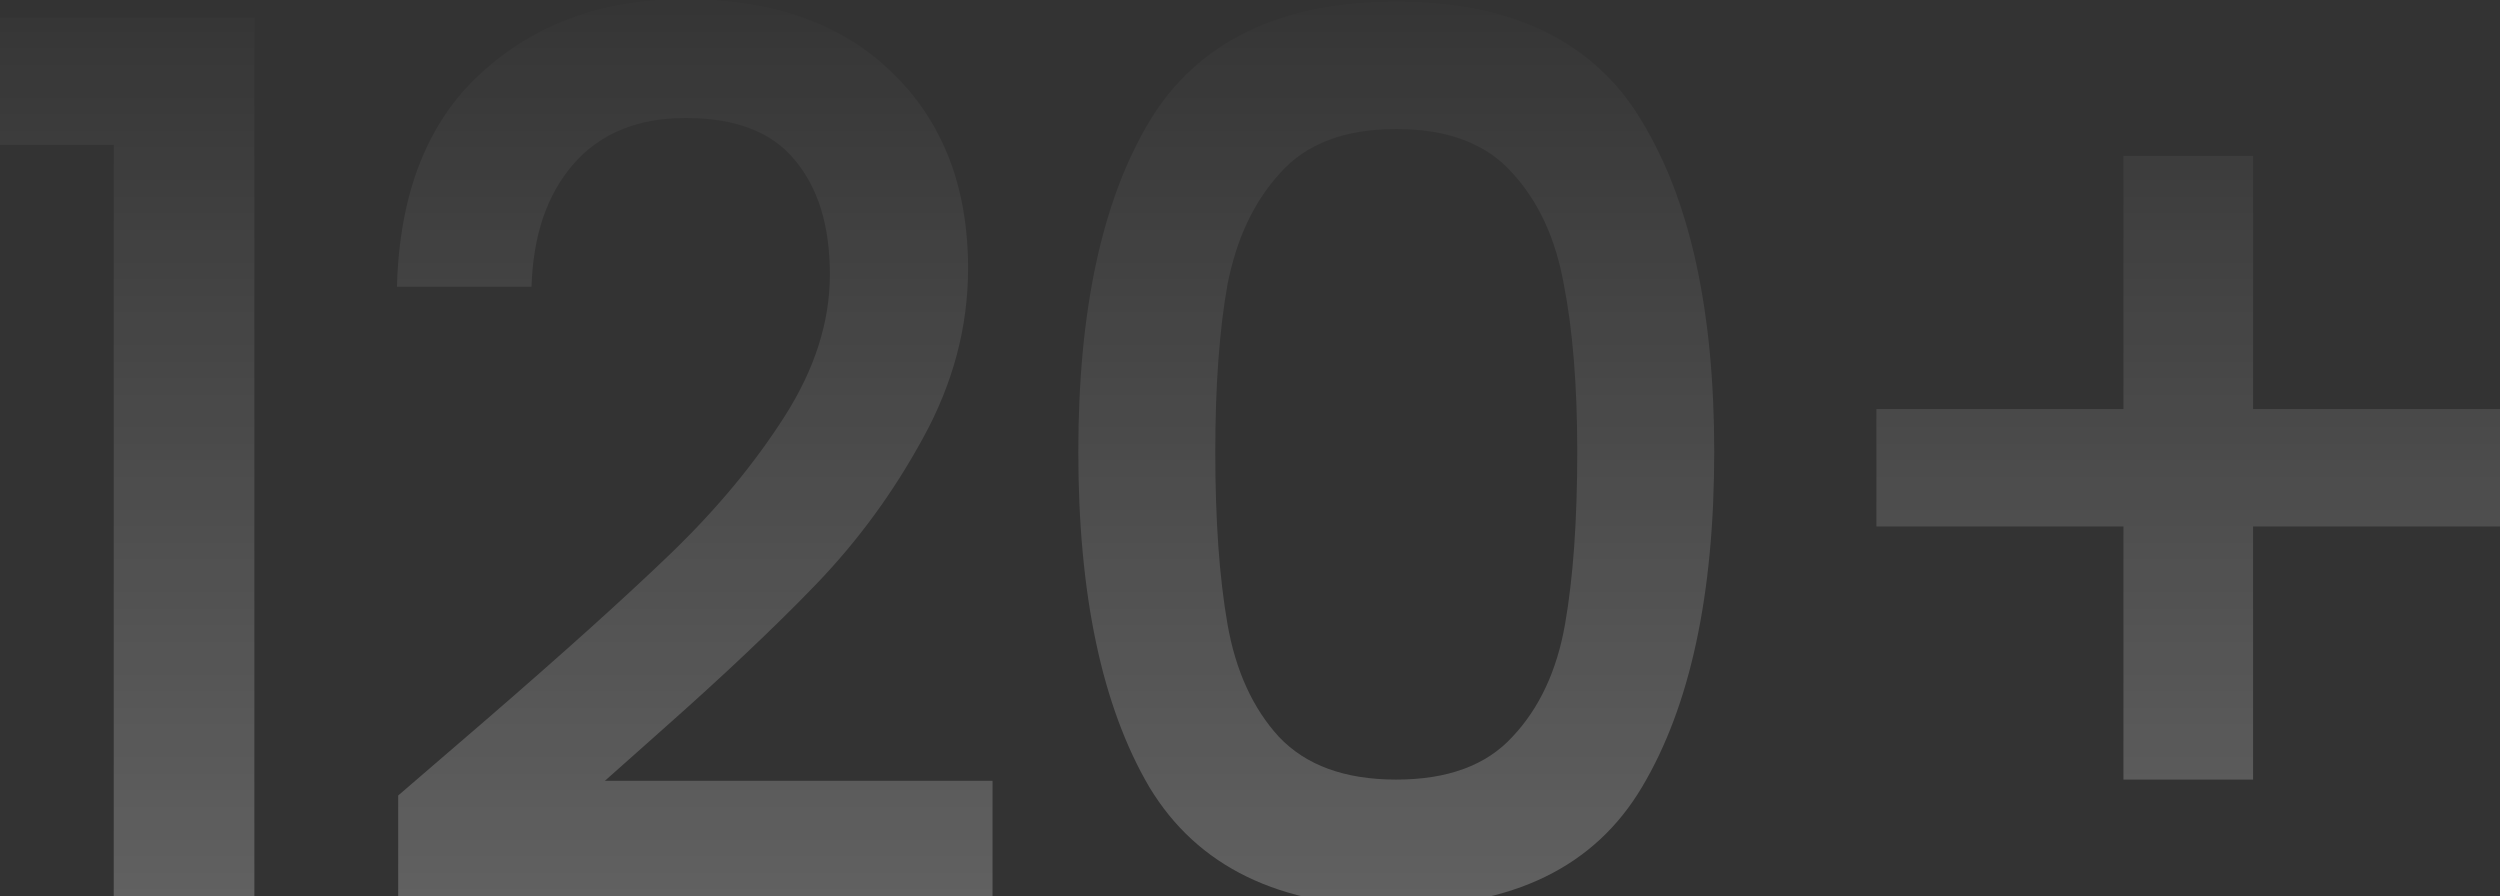
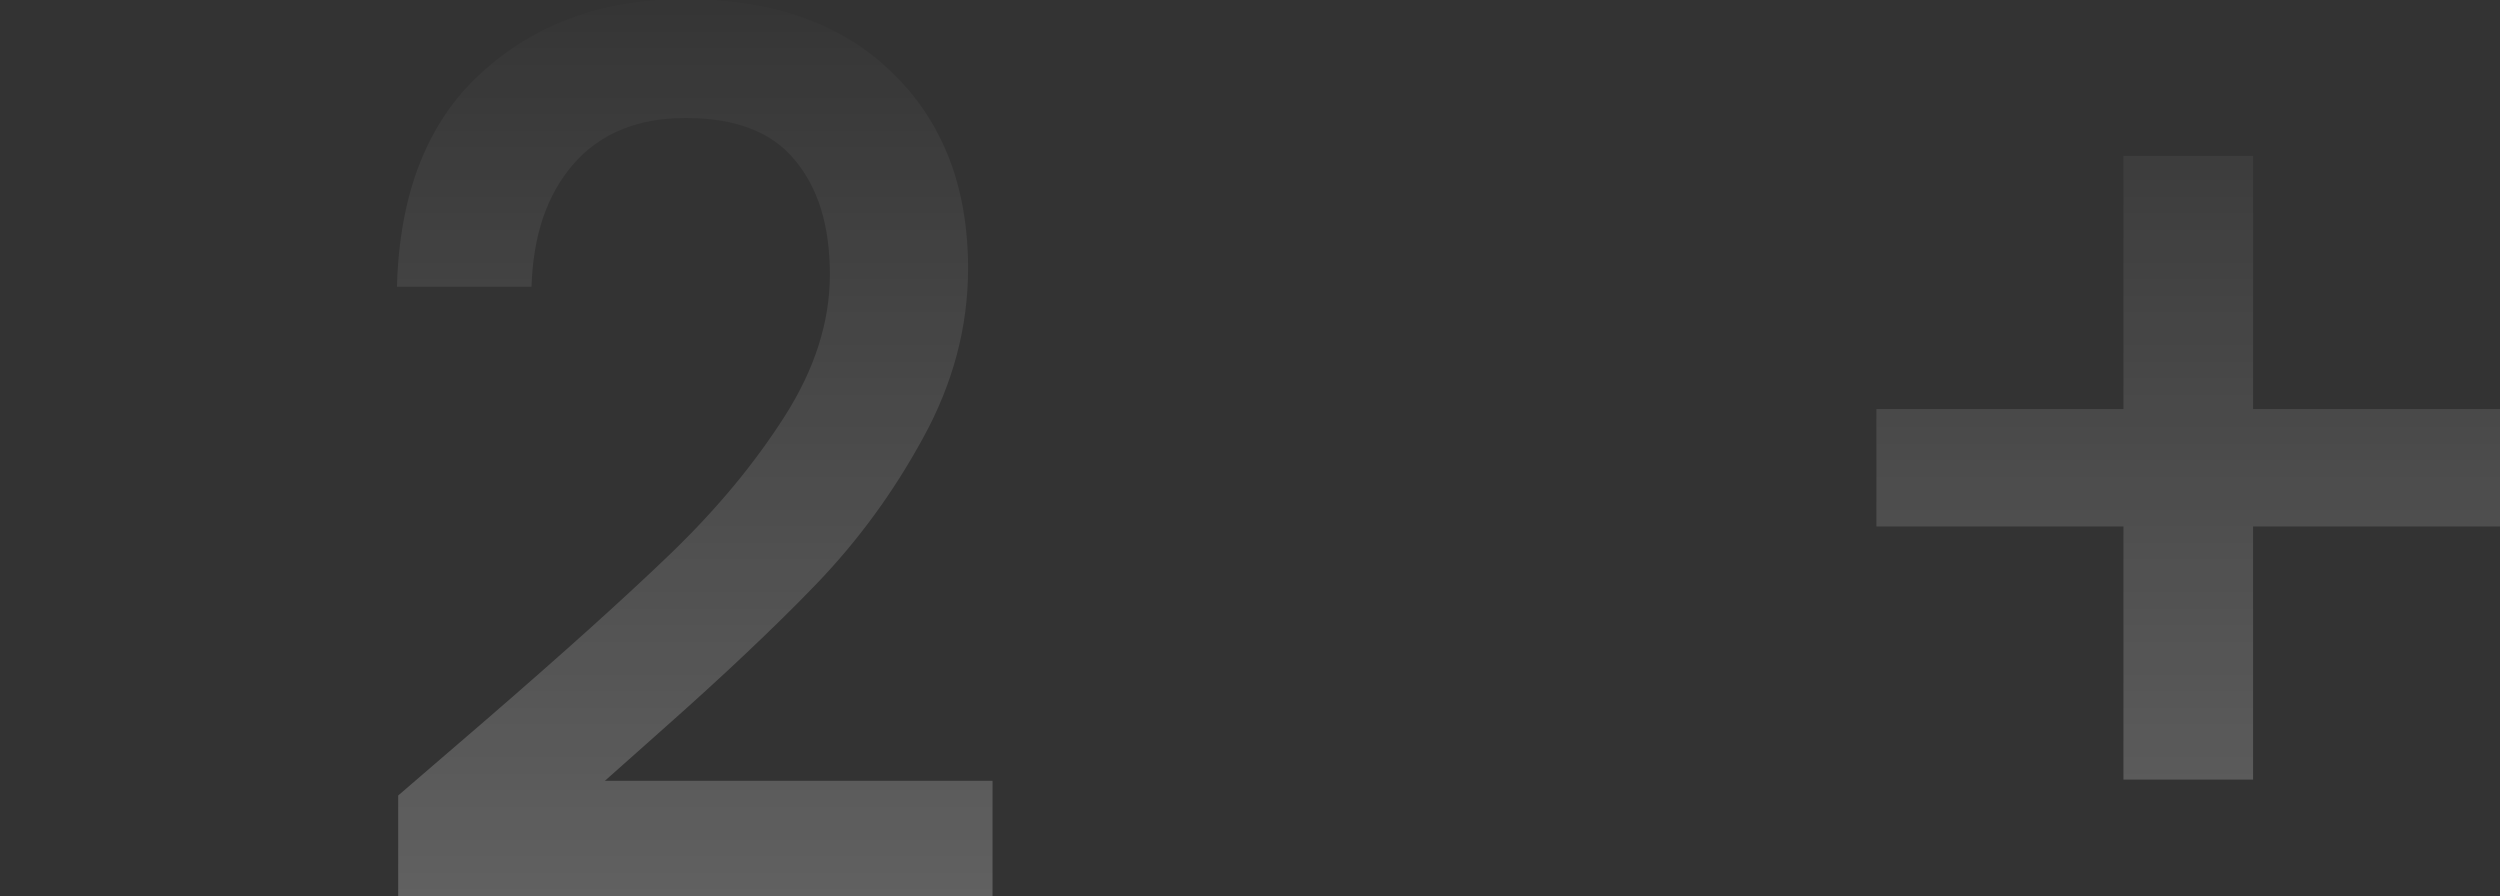
<svg xmlns="http://www.w3.org/2000/svg" width="1768" height="634" viewBox="0 0 1768 634" fill="none">
  <rect x="0" y="0" width="1768" height="634" fill="#333333" stroke="none" />
  <g clip-path="url(#clip0_2002_6594)">
    <g opacity="0.5">
-       <path d="M0 102.472V12.528H179.888V643H80.431V102.472H0Z" fill="url(#paint0_linear_2002_6594)" />
      <path d="M343.871 508.949C399.221 461.094 442.751 421.888 474.462 391.33C506.75 360.196 533.56 327.908 554.893 294.467C576.226 261.027 586.892 227.586 586.892 194.145C586.892 159.552 578.532 132.453 561.812 112.85C545.668 93.247 520.011 83.445 484.84 83.445C450.823 83.445 424.301 94.4 405.275 116.309C386.825 137.642 377.023 166.47 375.87 202.794H280.737C282.467 137.066 302.07 86.904 339.546 52.311C377.6 17.14 425.743 -0.445 483.976 -0.445C546.821 -0.445 595.829 16.852 630.999 51.446C666.746 86.04 684.62 132.165 684.62 189.821C684.62 231.334 673.953 271.405 652.62 310.035C631.864 348.088 606.784 382.393 577.379 412.951C548.551 442.933 511.651 477.815 466.679 517.597L427.761 552.191H701.917V634.352H281.602V562.569L343.871 508.949Z" fill="url(#paint1_linear_2002_6594)" />
-       <path d="M762.584 319.548C762.584 219.802 779.304 141.966 812.745 86.04C846.762 29.537 904.995 1.285 987.444 1.285C1069.89 1.285 1127.84 29.537 1161.28 86.04C1195.29 141.966 1212.3 219.802 1212.3 319.548C1212.3 420.447 1195.29 499.436 1161.28 556.516C1127.84 613.019 1069.89 641.27 987.444 641.27C904.995 641.27 846.762 613.019 812.745 556.516C779.304 499.436 762.584 420.447 762.584 319.548ZM1115.44 319.548C1115.44 272.846 1112.27 233.352 1105.93 201.064C1100.16 168.777 1088.05 142.543 1069.6 122.363C1051.15 101.607 1023.77 91.229 987.444 91.229C951.12 91.229 923.734 101.607 905.284 122.363C886.834 142.543 874.437 168.777 868.095 201.064C862.33 233.352 859.447 272.846 859.447 319.548C859.447 367.979 862.33 408.627 868.095 441.491C873.861 474.355 885.969 500.877 904.419 521.057C923.445 541.237 951.12 551.326 987.444 551.326C1023.77 551.326 1051.15 541.237 1069.6 521.057C1088.63 500.877 1101.03 474.355 1106.79 441.491C1112.56 408.627 1115.44 367.979 1115.44 319.548Z" fill="url(#paint2_linear_2002_6594)" />
      <path d="M1768.07 372.303H1593.38V551.326H1501.7V372.303H1327V289.278H1501.7V110.255H1593.38V289.278H1768.07V372.303Z" fill="url(#paint3_linear_2002_6594)" />
    </g>
  </g>
  <defs>
    <linearGradient id="paint0_linear_2002_6594" x1="908.628" y1="-27" x2="908.628" y2="1459.23" gradientUnits="userSpaceOnUse">
      <stop stop-color="white" stop-opacity="0" />
      <stop offset="1" stop-color="white" />
    </linearGradient>
    <linearGradient id="paint1_linear_2002_6594" x1="908.628" y1="-27" x2="908.628" y2="1459.23" gradientUnits="userSpaceOnUse">
      <stop stop-color="white" stop-opacity="0" />
      <stop offset="1" stop-color="white" />
    </linearGradient>
    <linearGradient id="paint2_linear_2002_6594" x1="908.628" y1="-27" x2="908.628" y2="1459.23" gradientUnits="userSpaceOnUse">
      <stop stop-color="white" stop-opacity="0" />
      <stop offset="1" stop-color="white" />
    </linearGradient>
    <linearGradient id="paint3_linear_2002_6594" x1="908.628" y1="-27" x2="908.628" y2="1459.23" gradientUnits="userSpaceOnUse">
      <stop stop-color="white" stop-opacity="0" />
      <stop offset="1" stop-color="white" />
    </linearGradient>
    <clipPath id="clip0_2002_6594">
      <rect width="1768" height="634" fill="white" />
    </clipPath>
  </defs>
</svg>